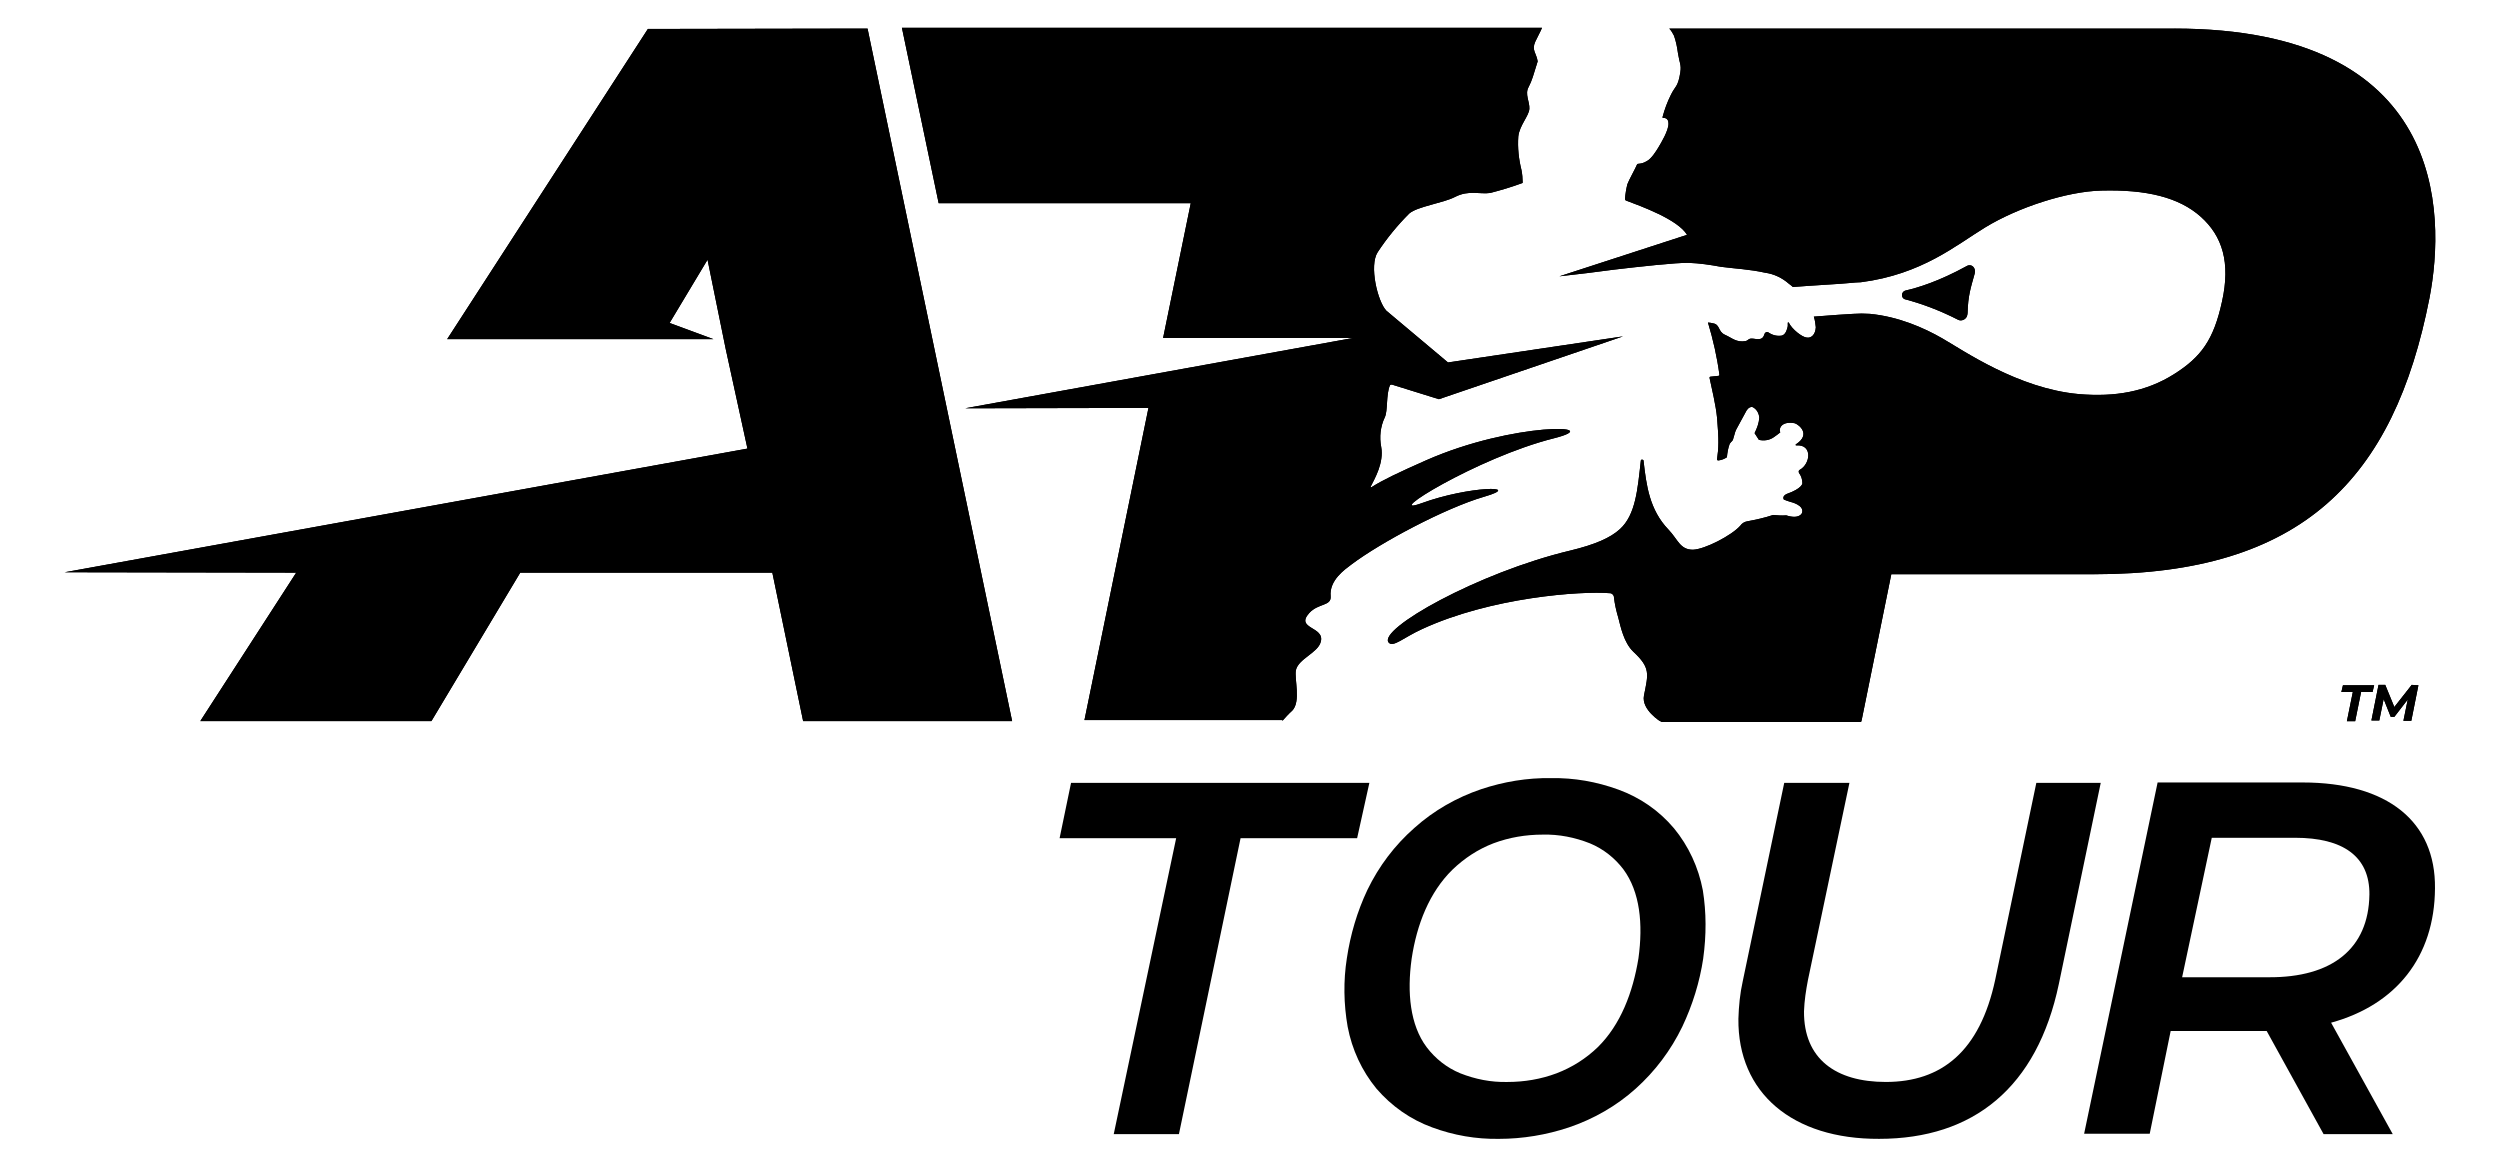
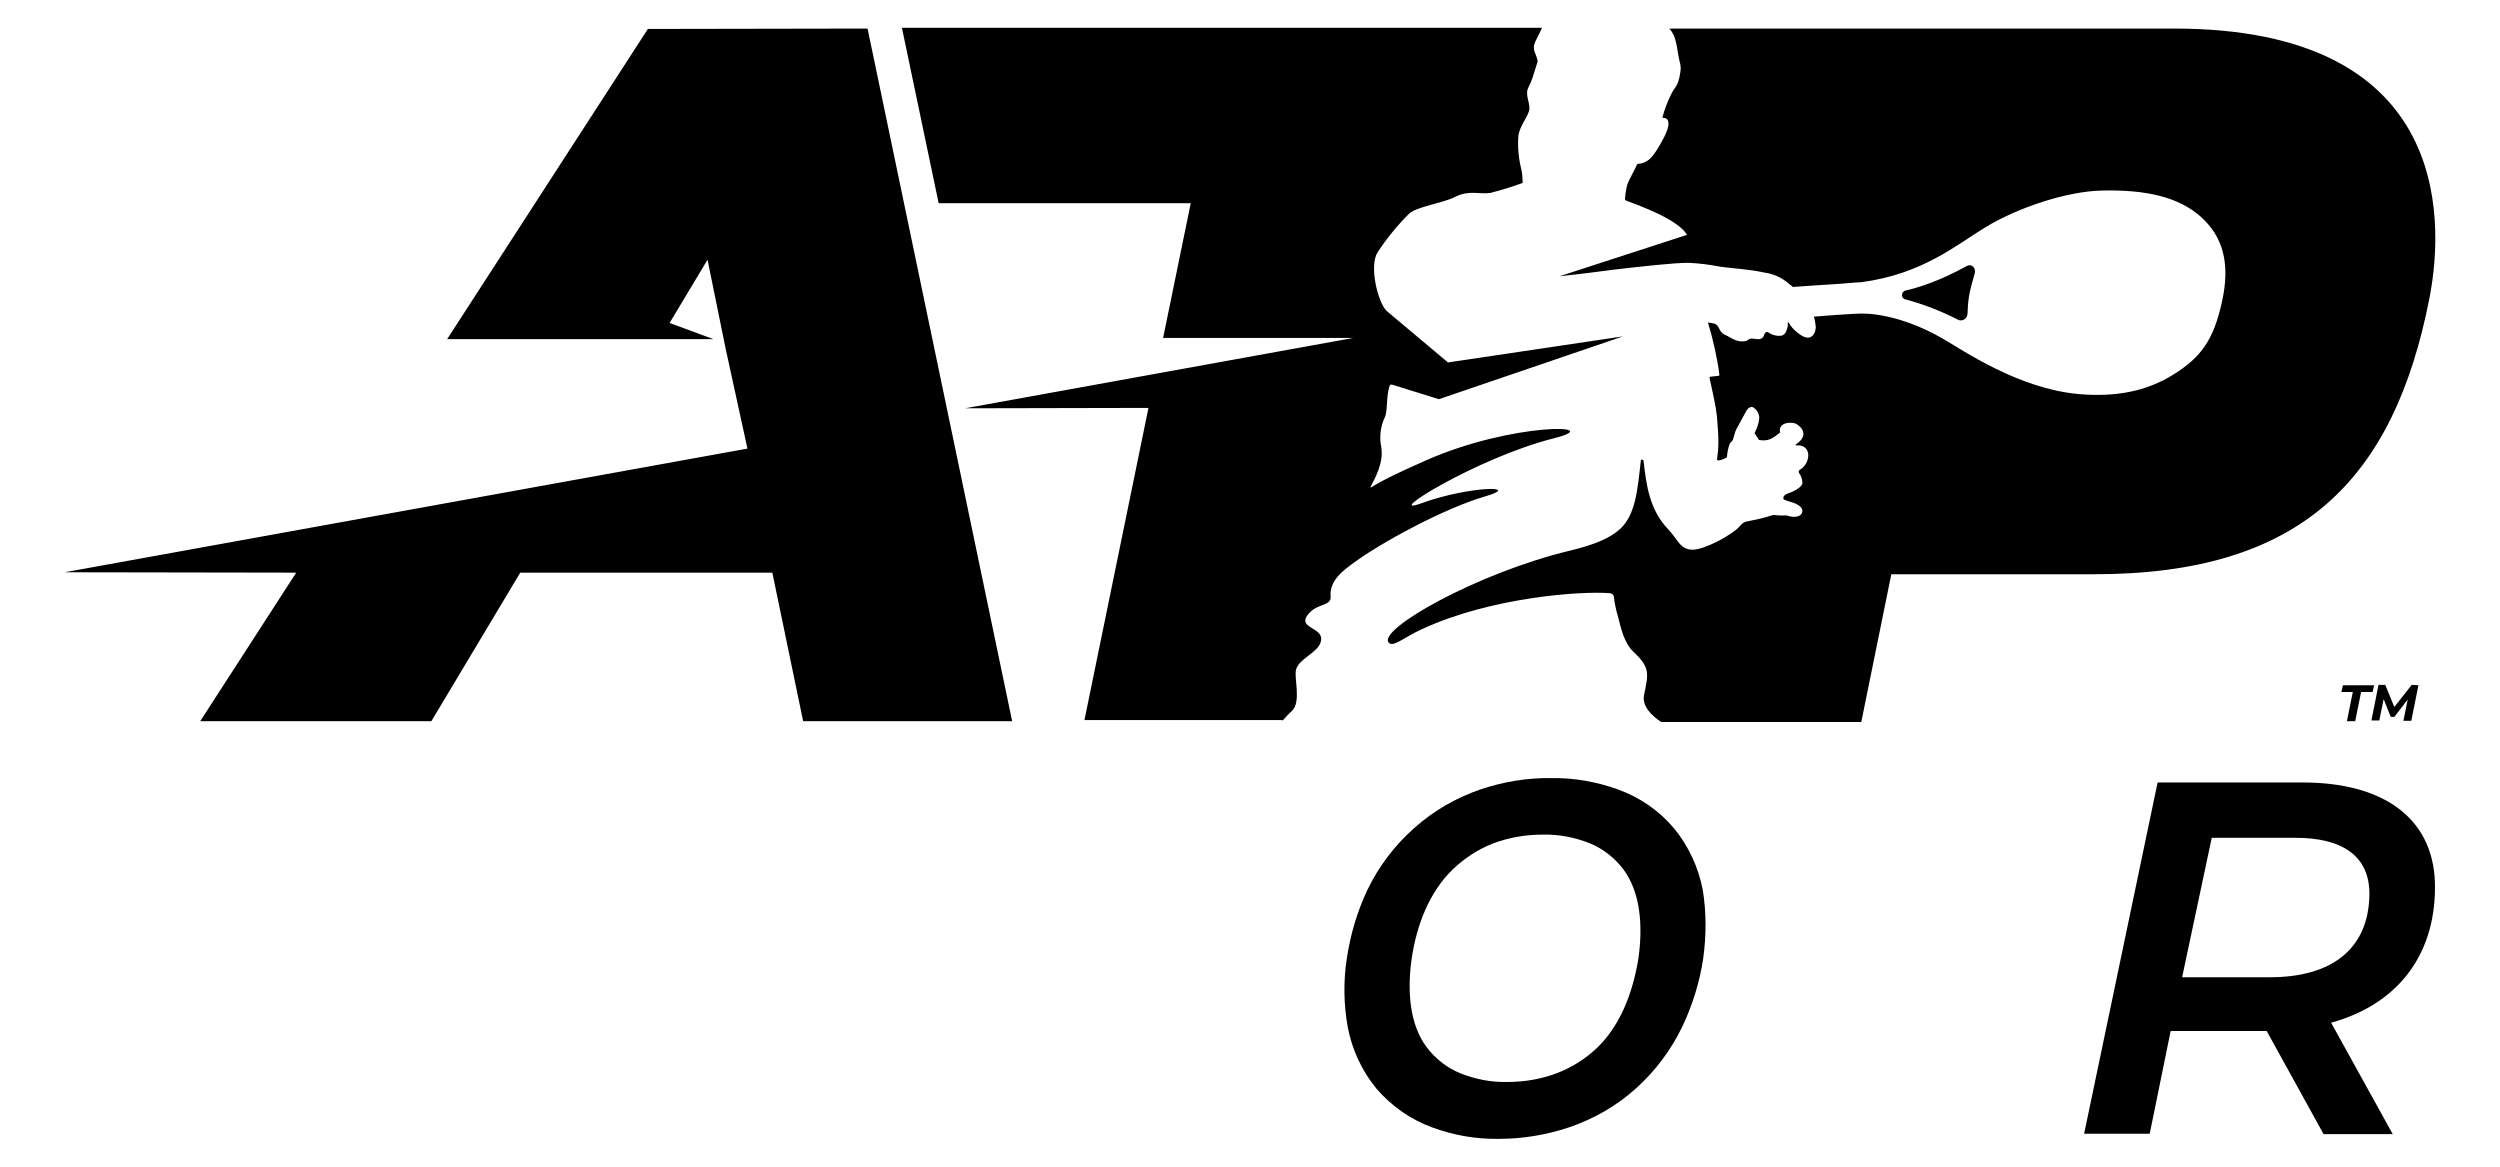
<svg xmlns="http://www.w3.org/2000/svg" id="Ebene_1" viewBox="0 0 180 84">
  <defs>
    <style> .st0 { fill: none; } .st1 { clip-path: url(#clippath-1); } .st2 { clip-path: url(#clippath); } </style>
    <clipPath id="clippath">
      <path class="st0" d="M62.464,2.057l10.412,49.871h-15.049l-2.219-10.697h-18.15l-6.401,10.697H14.414l6.913-10.697-16.671-.028,49.16-8.904-1.565-7.169-1.309-6.429-2.731,4.552,3.158,1.166h-19.174L46.647,2.085l15.818-.028ZM156.545,2.057h-36.358c.142.142.256.341.341.512.142.398.228.825.284,1.252.114.74.256.825.171,1.394-.171,1.081-.37.967-.683,1.622-.256.512-.455,1.053-.597,1.593,0,.028,0,.057.028.057h.028c.114,0,.37.028.37.398.028.484-.541,1.422-.711,1.707s-.512.825-.825.996c-.512.313-.683.114-.74.284-.057.171-.597,1.138-.683,1.394-.085.341-.142.683-.171,1.053,0,.057.028.085.057.114,1.053.398,3.755,1.366,4.41,2.475l-9.189,2.987c1.28-.142,2.703-.313,3.954-.484,1.707-.199,4.466-.512,5.377-.484.768.028,1.536.142,2.304.284,1.081.142,2.02.171,3.186.427.626.085,1.223.37,1.707.797.057.028.284.228.284.228,1.422-.114,3.613-.228,4.068-.284.228-.028.711-.057.825-.057,4.41-.569,6.856-2.674,8.961-3.954,2.333-1.422,5.86-2.589,8.364-2.646,3.243-.085,5.576.484,7.141,1.878,1.565,1.394,2.162,3.3,1.536,6.116-.597,2.731-1.479,3.983-3.471,5.235-1.991,1.252-4.239,1.65-6.856,1.422-4.353-.398-8.279-3.129-9.815-4.011-1.337-.768-3.158-1.565-5.206-1.764-.398-.028-.797-.028-1.195,0-.142,0-1.792.114-2.845.199.085.256.114.512.142.768-.028.541-.341.797-.654.74-.341-.028-1.053-.597-1.28-1.053-.028-.057-.085-.057-.085,0v.228c-.028.142-.114.597-.427.683-.341.057-.683-.028-.967-.228-.085-.057-.171-.028-.228.028,0,0,0,.028-.028.028-.114.313-.171.512-.797.398-.427-.057-.341.114-.597.171-.654.114-.967-.228-1.479-.455-.512-.228-.341-.74-.853-.825-.114-.028-.284-.057-.37-.057.37,1.223.654,2.475.825,3.755,0,.057-.028.085-.085.085l-.541.057c-.057,0-.085.028-.085.085.142.683.455,1.963.541,2.873.142,1.65.114,2.162,0,2.987,0,.057.028.085.085.085h.028c.228-.028.427-.114.597-.228.028-.341.085-.654.199-.967.057-.085.114-.142.171-.199s.085-.114.085-.171l.142-.484c.028-.085.057-.142.085-.199l.711-1.309s.171-.341.455-.284c.284.142.455.427.484.768-.028.398-.171.768-.341,1.109l.313.484c.37.085.768.028,1.081-.199.171-.114.313-.228.455-.341-.142-.37.199-.825,1.053-.654.313.114,1.166.797.085,1.508-.028,0-.028.028-.028.057,0,.028.028.028.057.028,1.166-.085,1.024,1.337.228,1.764-.057.028-.085.114-.057.171v.028c.171.228.256.484.256.768,0,0,0,.37-1.138.768,0,0-.341.142-.199.398.142.057.284.114.484.171,0,0,1.024.228.825.797,0,0-.171.484-1.138.171-.313.028-.626,0-.939-.028-.597.199-1.223.341-1.849.455-.199.028-.398.142-.512.313-.626.711-2.56,1.707-3.414,1.735-.939,0-1.081-.74-1.764-1.451-1.366-1.422-1.593-3.186-1.792-4.95,0-.057-.057-.085-.114-.085-.057,0-.085.028-.085.085-.228,2.048-.37,3.897-1.508,4.922-.683.626-1.792,1.109-3.556,1.536-6.685,1.593-13.911,5.69-13.086,6.629.313.37,1.081-.37,2.39-.967,4.979-2.304,11.465-2.76,13.542-2.589.142,0,.284.142.284.284.057.512.171.996.313,1.479.171.654.398,1.792,1.081,2.447,1.252,1.166,1.081,1.593.768,3.158-.199,1.024,1.195,1.878,1.252,1.906h14.395l2.162-10.64h14.623c14.936,0,21.564-6.828,24.125-19.886,1.195-6.202,1.138-19.402-18.378-19.402ZM92.336,51.899c.199-.228.427-.484.711-.74.626-.654.142-2.276.256-2.902.171-.825,1.593-1.252,1.792-2.048.313-1.11-1.878-.91-.825-2.077.654-.711,1.593-.484,1.536-1.195-.114-1.166,1.024-1.935,1.508-2.304,2.077-1.565,6.714-4.04,9.53-4.865,2.959-.853-1.11-.768-4.466.455-3.044,1.109,3.954-3.272,9.502-4.666,3.954-.996-2.902-1.195-9.217,1.593-1.991.882-3.129,1.422-3.926,1.935h-.057v-.028c.313-.626.967-1.735.768-2.873-.142-.711-.057-1.479.256-2.134.228-.455.085-1.65.37-2.304.028-.057.085-.057.142-.057l3.385,1.053,13.257-4.523-12.603,1.878-4.438-3.727c-.626-.654-1.252-3.243-.626-4.21.654-.996,1.422-1.935,2.276-2.788.597-.512,2.418-.74,3.3-1.195.996-.512,1.792-.171,2.532-.284.768-.199,1.536-.427,2.304-.711.028,0,.028-.028.028-.057,0-.284-.028-.597-.085-.882-.199-.797-.284-1.593-.228-2.418.085-.797.768-1.479.797-1.991s-.341-1.053-.057-1.565c.256-.484.341-.853.654-1.849-.085-.597-.455-.797-.171-1.422.142-.313.398-.768.484-.996h-46.087l2.646,12.631h18.15l-1.991,9.701h13.684l-27.937,5.064,13.2-.028-4.609,22.475h14.253v.057ZM140.983,23.024c.228.114.512,0,.626-.228.028-.085.057-.171.057-.256.028-1.252.228-1.821.512-2.845.114-.398-.228-.74-.569-.541-2.02,1.11-3.528,1.565-4.41,1.764-.142.028-.256.171-.256.313s.057.256.199.313c1.309.341,2.617.853,3.841,1.479Z" />
    </clipPath>
    <clipPath id="clippath-1">
      <path class="st0" d="M169.403,49.822h-.825l.114-.484h2.247l-.114.484h-.825l-.427,2.105h-.597l.427-2.105ZM174.126,49.339l-.512,2.56h-.569l.313-1.536-.967,1.252h-.256l-.512-1.28-.313,1.536h-.569l.512-2.56h.484l.654,1.593,1.252-1.593.484.028Z" />
    </clipPath>
  </defs>
  <g>
    <path d="M62.464,2.057l10.412,49.871h-15.049l-2.219-10.697h-18.15l-6.401,10.697H14.414l6.913-10.697-16.671-.028,49.16-8.904-1.565-7.169h0l-1.309-6.429-2.731,4.552,3.158,1.166h-19.174L46.647,2.085l15.818-.028ZM156.545,2.057h-36.358c.142.142.256.341.341.512.142.398.228.825.284,1.252.114.74.256.825.171,1.394-.171,1.081-.37.967-.683,1.622-.256.512-.455,1.053-.597,1.593,0,.028,0,.057.028.057h.028c.114,0,.37.028.37.398.028.484-.541,1.422-.711,1.707s-.512.825-.825.996c-.512.313-.683.114-.74.284s-.597,1.138-.683,1.394c-.085.341-.142.683-.171,1.053,0,.057.028.085.057.114,1.053.398,3.755,1.366,4.41,2.475l-9.189,2.987c1.28-.142,2.703-.313,3.954-.484,1.707-.199,4.466-.512,5.377-.484.768.028,1.536.142,2.304.284,1.081.142,2.02.171,3.186.427.626.085,1.223.37,1.707.797.057.028.284.228.284.228,1.422-.114,3.613-.228,4.068-.284.228-.028.711-.057.825-.057,4.41-.569,6.856-2.674,8.961-3.954,2.333-1.422,5.86-2.589,8.364-2.646,3.243-.085,5.576.484,7.141,1.878,1.565,1.394,2.162,3.3,1.536,6.116-.597,2.731-1.479,3.983-3.471,5.235s-4.239,1.65-6.856,1.422c-4.353-.398-8.279-3.129-9.815-4.011-1.337-.768-3.158-1.565-5.206-1.764-.398-.028-.797-.028-1.195,0-.142,0-1.792.114-2.845.199.085.256.114.512.142.768-.028.541-.341.797-.654.74-.341-.028-1.053-.597-1.28-1.053-.028-.057-.085-.057-.085,0v.228c-.028.142-.114.597-.427.683-.341.057-.683-.028-.967-.228-.085-.057-.171-.028-.228.028,0,0,0,.028-.028.028-.114.313-.171.512-.797.398-.427-.057-.341.114-.597.171-.654.114-.967-.228-1.479-.455-.512-.228-.341-.74-.853-.825-.114-.028-.284-.057-.37-.057.37,1.223.654,2.475.825,3.755,0,.057-.028.085-.085.085h0l-.541.057c-.057,0-.085.028-.085.085h0c.142.683.455,1.963.541,2.873.142,1.65.114,2.162,0,2.987,0,.057.028.085.085.085h.028c.228-.028.427-.114.597-.228.028-.341.085-.654.199-.967.057-.085.114-.142.171-.199s.085-.114.085-.171l.142-.484c.028-.085.057-.142.085-.199l.711-1.309s.171-.341.455-.284c.284.142.455.427.484.768-.028.398-.171.768-.341,1.11l.313.484c.37.085.768.028,1.081-.199.171-.114.313-.228.455-.341-.142-.37.199-.825,1.053-.654.313.114,1.166.797.085,1.508-.028,0-.028.028-.028.057,0,.028.028.028.057.028,1.166-.085,1.024,1.337.228,1.764-.057.028-.085.114-.057.171v.028c.171.228.256.484.256.768,0,0,0,.37-1.138.768,0,0-.341.142-.199.398.142.057.284.114.484.171,0,0,1.024.228.825.797,0,0-.171.484-1.138.171-.313.028-.626,0-.939-.028-.597.199-1.223.341-1.849.455-.199.028-.398.142-.512.313h0c-.626.711-2.56,1.707-3.414,1.735-.939,0-1.081-.74-1.764-1.451-1.366-1.422-1.593-3.186-1.792-4.95,0-.057-.057-.085-.114-.085-.057,0-.085.028-.085.085-.228,2.048-.37,3.897-1.508,4.922-.683.626-1.792,1.11-3.556,1.536-6.685,1.593-13.911,5.69-13.086,6.629.313.37,1.081-.37,2.39-.967,4.979-2.304,11.465-2.76,13.542-2.589.142,0,.284.142.284.284.057.512.171.996.313,1.479.171.654.398,1.792,1.081,2.447,1.252,1.166,1.081,1.593.768,3.158-.199,1.024,1.195,1.878,1.252,1.906h14.395l2.162-10.64h14.623c14.936,0,21.564-6.828,24.125-19.886,1.195-6.202,1.138-19.402-18.378-19.402ZM92.336,51.899c.199-.228.427-.484.711-.74.626-.654.142-2.276.256-2.902.171-.825,1.593-1.252,1.792-2.048.313-1.11-1.878-.91-.825-2.077.654-.711,1.593-.484,1.536-1.195-.114-1.166,1.024-1.935,1.508-2.304,2.077-1.565,6.714-4.04,9.53-4.865,2.959-.853-1.11-.768-4.466.455-3.044,1.11,3.954-3.272,9.502-4.666,3.954-.996-2.902-1.195-9.217,1.593-1.991.882-3.129,1.422-3.926,1.935h-.057v-.028c.313-.626.967-1.735.768-2.873-.142-.711-.057-1.479.256-2.134.228-.455.085-1.65.37-2.304.028-.057.085-.057.142-.057l3.385,1.053,13.257-4.523-12.603,1.878-4.438-3.727c-.626-.654-1.252-3.243-.626-4.21.654-.996,1.422-1.935,2.276-2.788.597-.512,2.418-.74,3.3-1.195.996-.512,1.792-.171,2.532-.284.768-.199,1.536-.427,2.304-.711.028,0,.028-.028.028-.057,0-.284-.028-.597-.085-.882-.199-.797-.284-1.593-.228-2.418.085-.797.768-1.479.797-1.991s-.341-1.053-.057-1.565c.256-.484.341-.853.654-1.849-.085-.597-.455-.797-.171-1.422.142-.313.398-.768.484-.996h-46.087l2.646,12.631h18.15l-1.991,9.701h13.684l-27.937,5.064,13.2-.028-4.609,22.475h14.253v.057ZM140.983,23.024c.228.114.512,0,.626-.228.028-.085.057-.171.057-.256.028-1.252.228-1.821.512-2.845.114-.398-.228-.74-.569-.541-2.02,1.11-3.528,1.565-4.41,1.764-.142.028-.256.171-.256.313s.057.256.199.313c1.309.341,2.617.853,3.841,1.479Z" />
    <g class="st2">
-       <rect x="2.636" y="-2.95" width="176.724" height="54.849" />
-     </g>
-     <path d="M84.683,60.349h-8.392l.825-3.983h21.479l-.882,3.983h-8.392l-4.438,21.308h-4.694l4.495-21.308Z" />
-     <path d="M125.165,73.35c.028-.91.114-1.821.313-2.703l2.987-14.281h4.694l-2.987,14.196c-.142.74-.256,1.479-.284,2.247-.028,3.442,2.304,5.092,5.889,5.092,4.011,0,6.771-2.191,7.88-7.368l2.959-14.168h4.637l-3.016,14.48c-1.565,7.454-6.145,11.152-12.944,11.152-6.23.028-10.185-3.3-10.128-8.648Z" />
+       </g>
    <path d="M167.839,73.634l4.438,8.023h-4.979l-4.097-7.425h-6.913l-1.508,7.397h-4.723l5.291-25.291h10.441c6.116,0,9.587,2.816,9.53,7.624-.028,4.95-2.816,8.392-7.482,9.673ZM170.598,64.417c.028-2.76-1.906-4.097-5.348-4.097h-6.003l-2.134,10.042h6.23c4.552.028,7.198-2.048,7.254-5.946Z" />
    <path d="M122.634,68.997c-.256,1.707-.768,3.357-1.508,4.922-.825,1.707-1.963,3.215-3.357,4.466-1.394,1.252-3.044,2.191-4.808,2.788-1.622.541-3.329.825-5.035.825-1.65.028-3.272-.256-4.808-.825-1.565-.569-2.93-1.536-4.011-2.788-1.053-1.28-1.764-2.816-2.077-4.466-.284-1.622-.313-3.3-.057-4.922.256-1.707.74-3.357,1.479-4.922.825-1.707,1.963-3.215,3.385-4.466,1.394-1.252,3.044-2.191,4.808-2.788,1.622-.541,3.329-.825,5.035-.797,1.65-.028,3.272.256,4.836.825,1.565.569,2.93,1.508,4.011,2.788,1.053,1.28,1.764,2.816,2.077,4.466.256,1.593.256,3.243.028,4.893ZM117.968,68.997c.341-2.475.114-4.779-1.081-6.401-.626-.825-1.451-1.479-2.418-1.878-1.081-.427-2.219-.654-3.385-.626-1.223,0-2.418.199-3.556.626-1.11.427-2.105,1.081-2.959,1.906-1.65,1.622-2.56,3.926-2.93,6.401-.341,2.447-.114,4.779,1.081,6.373.626.825,1.451,1.479,2.418,1.878,1.081.427,2.219.654,3.385.626,1.223,0,2.418-.199,3.556-.626,1.11-.427,2.105-1.053,2.959-1.878,1.65-1.622,2.532-3.954,2.93-6.401h0Z" />
    <path d="M169.403,49.822h-.825l.114-.484h2.247l-.114.484h-.825l-.427,2.105h-.597l.427-2.105ZM174.126,49.339l-.512,2.56h-.569l.313-1.536-.967,1.252h-.256l-.512-1.28-.313,1.536h-.569l.512-2.56h.484l.654,1.593,1.252-1.593.484.028Z" />
    <g class="st1">
-       <rect x="166.786" y="47.632" width="7.567" height="5.064" />
-     </g>
+       </g>
  </g>
  <rect class="st0" width="180" height="84" />
</svg>